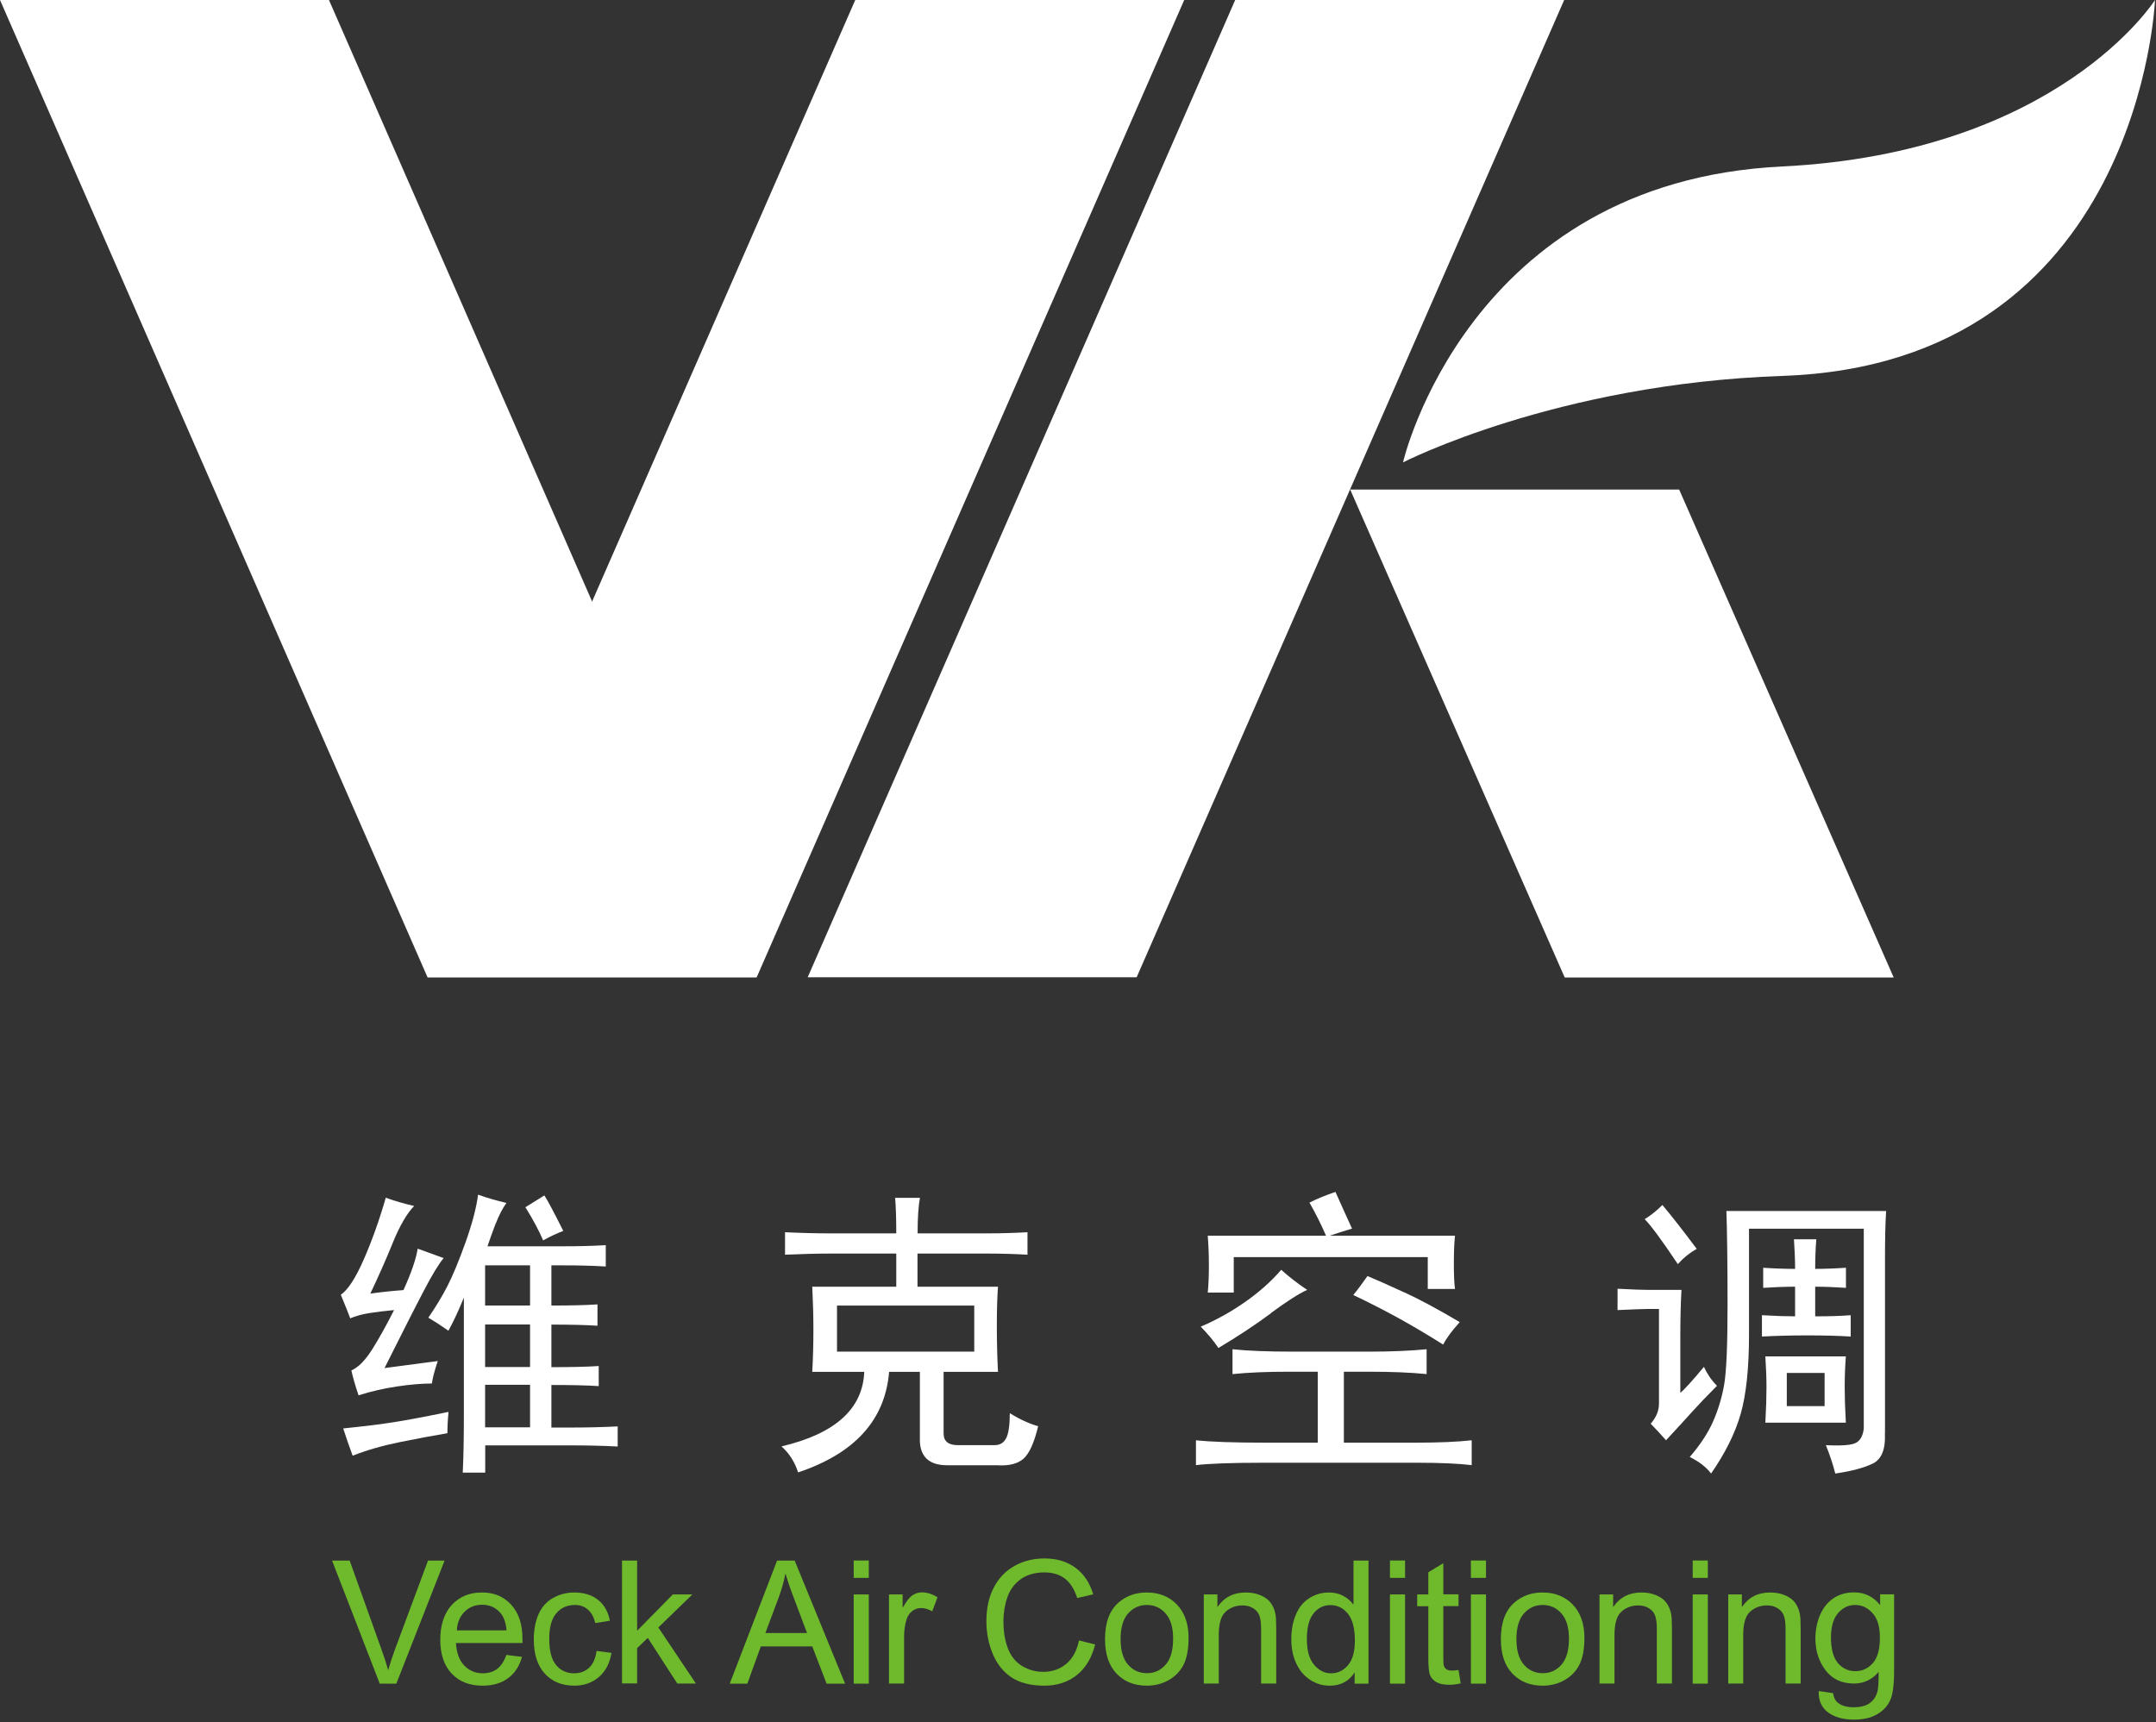
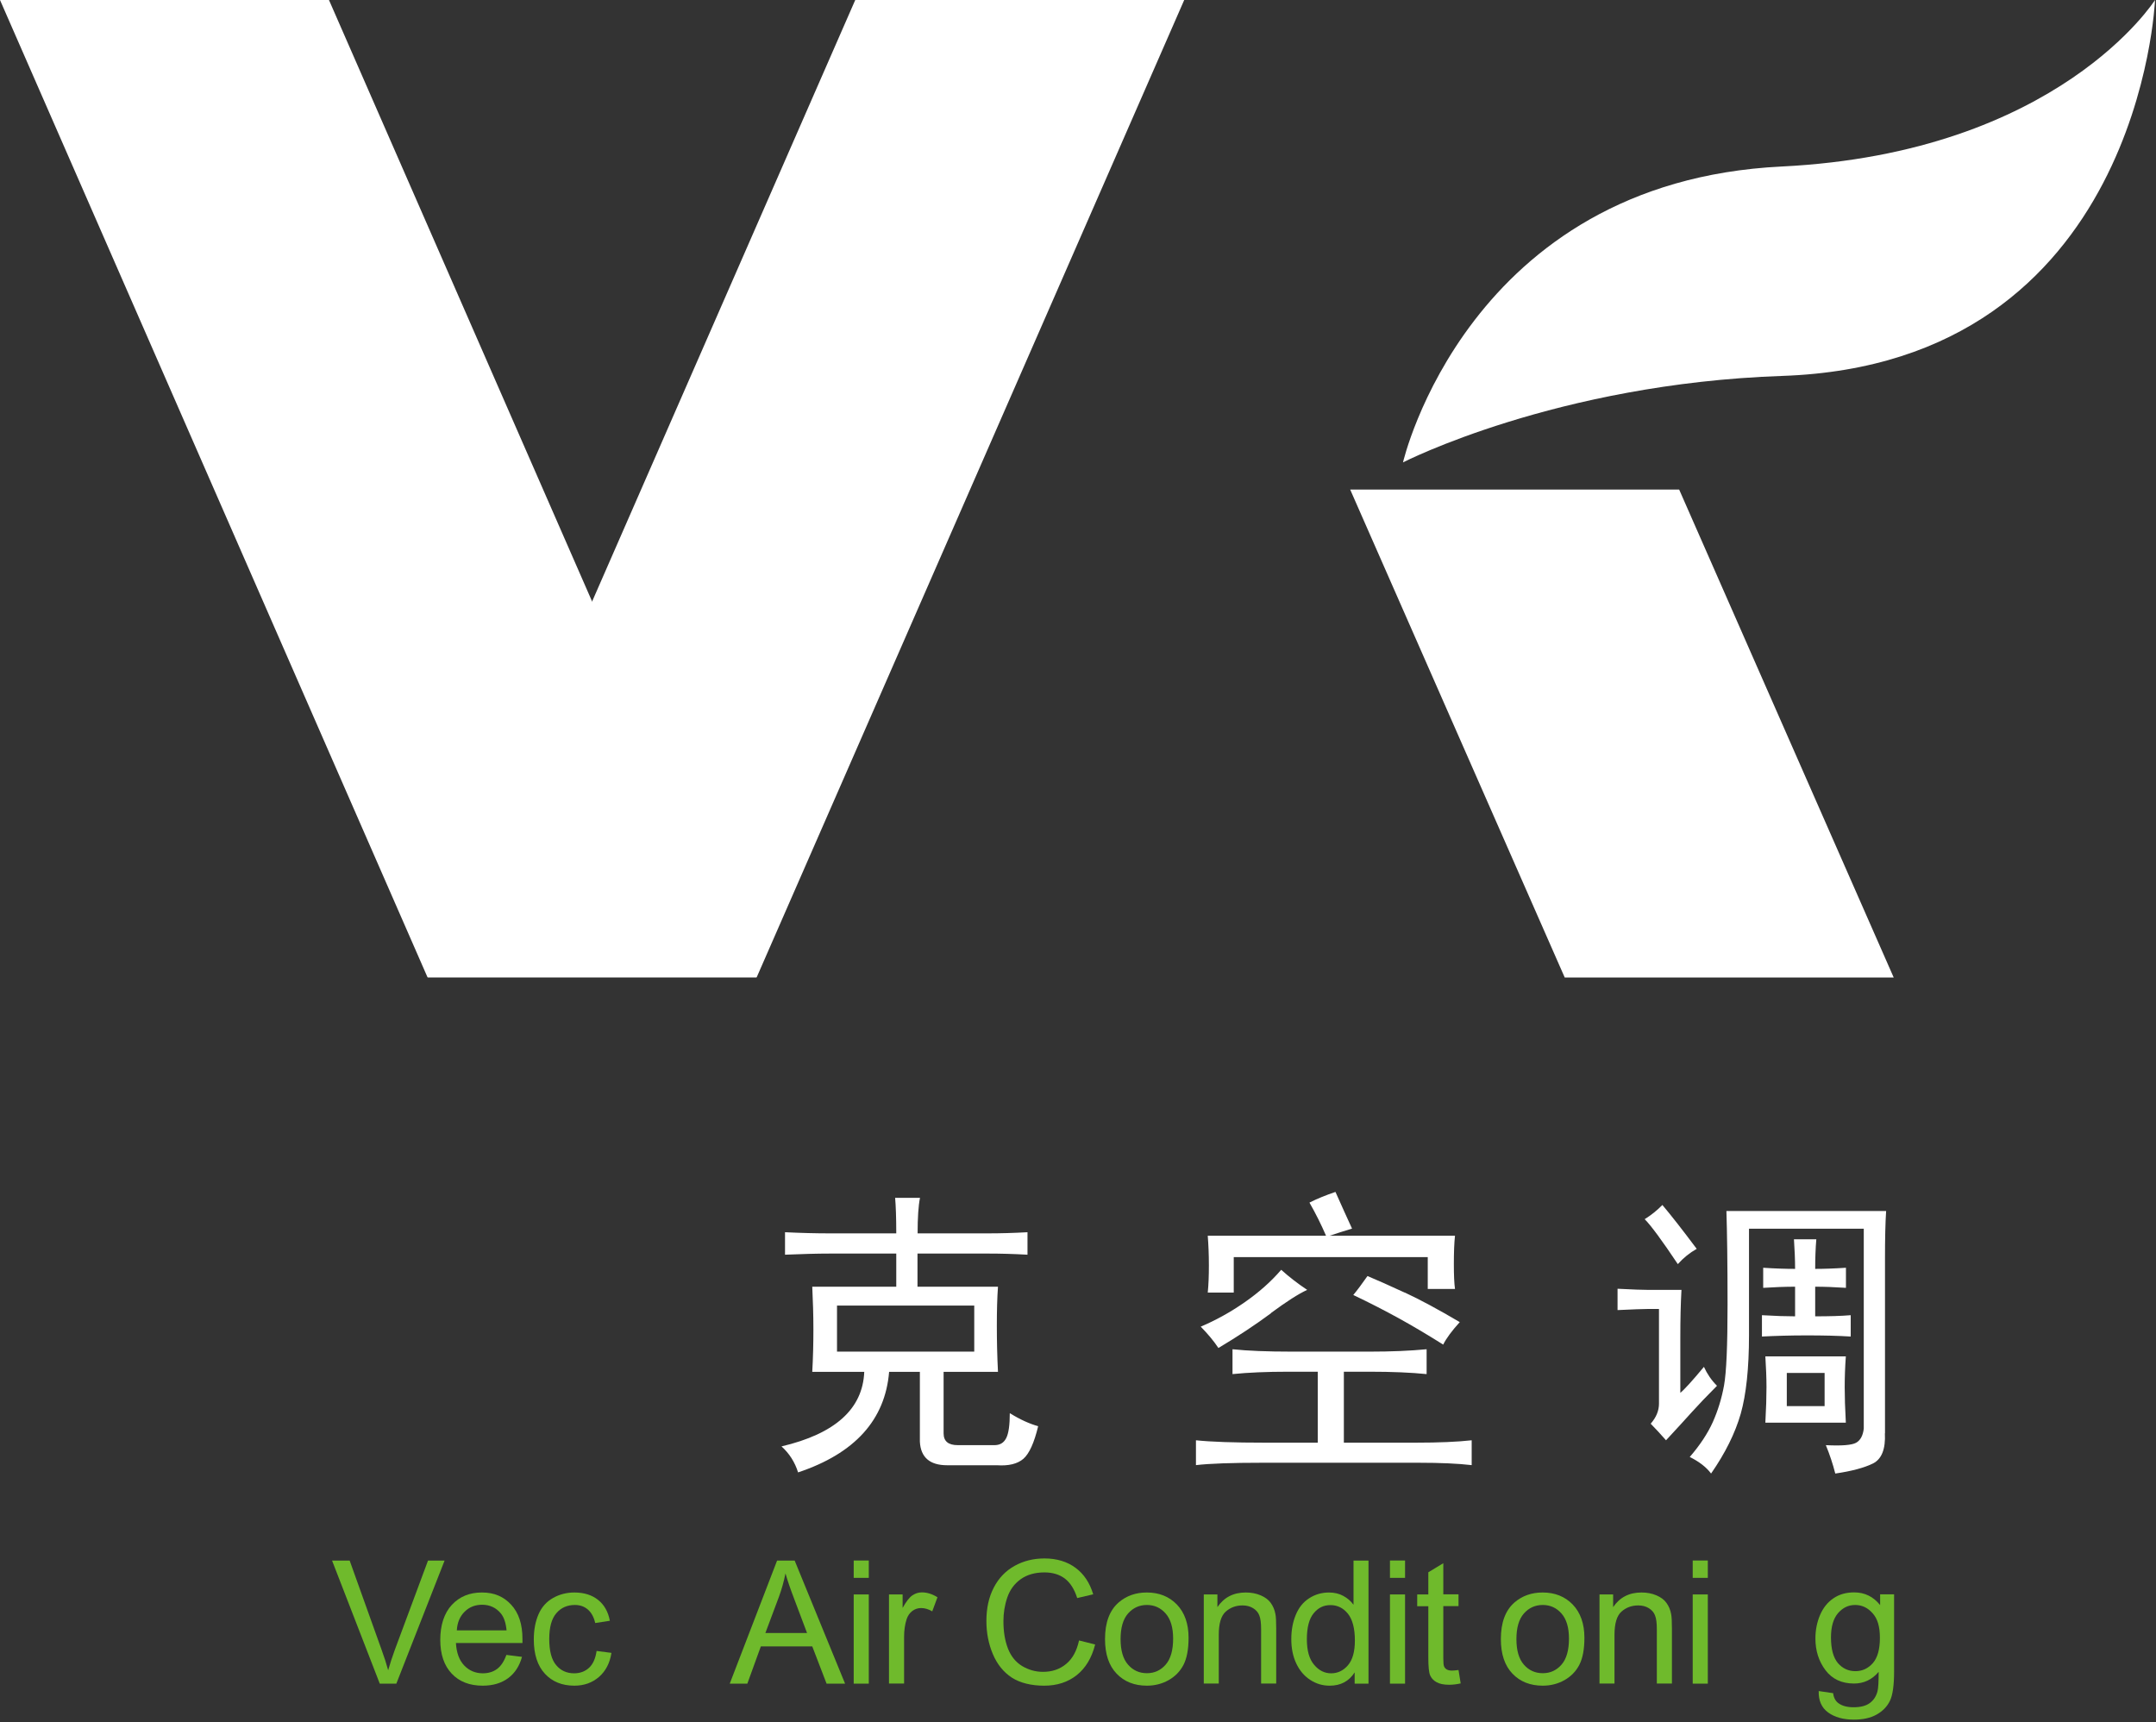
<svg xmlns="http://www.w3.org/2000/svg" width="199" height="159" viewBox="0 0 199 159" fill="none">
  <rect x="0" y="0" width="199" height="159" fill="#333333" stroke="none" />
  <g id="Group">
    <g id="Group_2">
      <path id="Vector" d="M35.052 155.42L30.651 144.062H32.275L35.23 152.319C35.471 152.979 35.67 153.597 35.827 154.184C36.005 153.566 36.205 152.948 36.435 152.319L39.505 144.062H41.035L36.582 155.42H35.041H35.052Z" fill="#6FBA2C" />
      <path id="Vector_2" d="M46.735 152.769L48.181 152.947C47.95 153.785 47.531 154.445 46.913 154.906C46.295 155.367 45.509 155.608 44.555 155.608C43.35 155.608 42.397 155.241 41.695 154.497C40.993 153.754 40.637 152.716 40.637 151.375C40.637 150.034 40.993 148.913 41.706 148.148C42.418 147.383 43.34 147.006 44.482 147.006C45.624 147.006 46.483 147.383 47.175 148.127C47.877 148.881 48.223 149.929 48.223 151.291C48.223 151.375 48.223 151.501 48.223 151.668H42.083C42.135 152.57 42.386 153.261 42.847 153.743C43.309 154.225 43.885 154.466 44.566 154.466C45.079 154.466 45.519 154.33 45.876 154.068C46.242 153.795 46.525 153.366 46.735 152.779V152.769ZM42.156 150.505H46.756C46.693 149.814 46.515 149.29 46.232 148.944C45.792 148.41 45.215 148.137 44.503 148.137C43.864 148.137 43.319 148.347 42.889 148.777C42.449 149.206 42.208 149.782 42.166 150.495L42.156 150.505Z" fill="#6FBA2C" />
      <path id="Vector_3" d="M55.065 152.402L56.437 152.58C56.291 153.523 55.903 154.267 55.285 154.801C54.666 155.336 53.912 155.608 53.011 155.608C51.88 155.608 50.978 155.241 50.297 154.508C49.616 153.774 49.27 152.716 49.27 151.344C49.27 150.453 49.417 149.678 49.711 149.007C50.004 148.337 50.455 147.844 51.052 147.509C51.649 147.173 52.309 147.006 53.011 147.006C53.902 147.006 54.635 147.236 55.201 147.687C55.767 148.137 56.133 148.777 56.291 149.615L54.939 149.824C54.813 149.269 54.583 148.86 54.258 148.578C53.933 148.295 53.535 148.158 53.063 148.158C52.361 148.158 51.785 148.41 51.356 148.913C50.916 149.416 50.696 150.212 50.696 151.302C50.696 152.391 50.905 153.209 51.335 153.712C51.754 154.215 52.309 154.466 52.99 154.466C53.535 154.466 53.996 154.298 54.363 153.963C54.729 153.628 54.96 153.114 55.065 152.412V152.402Z" fill="#6FBA2C" />
-       <path id="Vector_4" d="M57.412 155.42V144.062H58.806V150.538L62.106 147.185H63.908L60.765 150.234L64.233 155.41H62.515L59.791 151.198L58.806 152.141V155.399H57.412V155.42Z" fill="#6FBA2C" />
      <path id="Vector_5" d="M67.356 155.42L71.725 144.062H73.349L78.001 155.42H76.293L74.973 151.984H70.226L68.98 155.42H67.387H67.356ZM70.635 150.747H74.491L73.307 147.604C72.94 146.651 72.678 145.865 72.5 145.246C72.353 145.98 72.154 146.703 71.892 147.415L70.645 150.747H70.635Z" fill="#6FBA2C" />
      <path id="Vector_6" d="M78.797 145.656V144.053H80.19V145.656H78.797ZM78.797 155.421V147.186H80.19V155.421H78.797Z" fill="#6FBA2C" />
      <path id="Vector_7" d="M82.055 155.42V147.185H83.312V148.432C83.637 147.845 83.93 147.468 84.203 147.279C84.475 147.09 84.769 146.996 85.093 146.996C85.565 146.996 86.047 147.143 86.529 147.447L86.047 148.746C85.701 148.547 85.366 148.442 85.02 148.442C84.716 148.442 84.444 148.536 84.203 148.714C83.962 148.903 83.784 149.155 83.679 149.479C83.522 149.972 83.448 150.517 83.448 151.103V155.41H82.055V155.42Z" fill="#6FBA2C" />
      <path id="Vector_8" d="M99.574 151.428L101.083 151.805C100.768 153.042 100.202 153.985 99.385 154.634C98.568 155.284 97.562 155.609 96.378 155.609C95.194 155.609 94.157 155.357 93.392 154.865C92.627 154.362 92.04 153.639 91.642 152.696C91.244 151.753 91.045 150.737 91.045 149.647C91.045 148.463 91.265 147.436 91.726 146.556C92.177 145.676 92.826 145.005 93.654 144.544C94.492 144.083 95.404 143.863 96.409 143.863C97.541 143.863 98.505 144.157 99.28 144.733C100.056 145.309 100.59 146.126 100.904 147.174L99.427 147.52C99.165 146.692 98.778 146.095 98.285 145.718C97.782 145.341 97.153 145.152 96.399 145.152C95.529 145.152 94.796 145.362 94.209 145.781C93.622 146.2 93.214 146.766 92.973 147.468C92.732 148.17 92.617 148.903 92.617 149.647C92.617 150.611 92.753 151.46 93.036 152.183C93.319 152.906 93.759 153.44 94.345 153.796C94.943 154.152 95.582 154.331 96.273 154.331C97.112 154.331 97.824 154.09 98.411 153.597C98.998 153.115 99.385 152.392 99.595 151.439L99.574 151.428Z" fill="#6FBA2C" />
      <path id="Vector_9" d="M101.994 151.302C101.994 149.782 102.413 148.651 103.262 147.917C103.974 147.31 104.834 147.006 105.85 147.006C106.982 147.006 107.904 147.373 108.627 148.116C109.339 148.86 109.706 149.887 109.706 151.186C109.706 152.245 109.549 153.083 109.234 153.691C108.92 154.298 108.448 154.77 107.851 155.105C107.243 155.44 106.583 155.608 105.86 155.608C104.708 155.608 103.775 155.241 103.063 154.497C102.35 153.754 101.994 152.695 101.994 151.302ZM103.43 151.302C103.43 152.36 103.66 153.146 104.121 153.67C104.582 154.194 105.158 154.456 105.86 154.456C106.562 154.456 107.128 154.194 107.589 153.67C108.05 153.146 108.281 152.339 108.281 151.26C108.281 150.243 108.05 149.468 107.589 148.944C107.128 148.42 106.552 148.158 105.86 148.158C105.169 148.158 104.582 148.42 104.121 148.944C103.66 149.468 103.43 150.254 103.43 151.312V151.302Z" fill="#6FBA2C" />
      <path id="Vector_10" d="M111.11 155.419V147.184H112.367V148.357C112.975 147.456 113.845 147.006 114.987 147.006C115.479 147.006 115.94 147.09 116.359 147.268C116.779 147.446 117.082 147.676 117.292 147.97C117.502 148.263 117.648 148.598 117.722 148.997C117.774 149.259 117.795 149.709 117.795 150.348V155.409H116.401V150.401C116.401 149.835 116.349 149.405 116.234 149.122C116.129 148.839 115.93 148.619 115.657 148.452C115.385 148.284 115.06 148.2 114.683 148.2C114.086 148.2 113.572 148.389 113.143 148.766C112.713 149.143 112.493 149.856 112.493 150.914V155.409H111.1L111.11 155.419Z" fill="#6FBA2C" />
      <path id="Vector_11" d="M125.035 155.42V154.383C124.511 155.2 123.746 155.609 122.73 155.609C122.07 155.609 121.473 155.431 120.917 155.064C120.362 154.697 119.943 154.194 119.639 153.545C119.335 152.895 119.188 152.151 119.188 151.313C119.188 150.475 119.325 149.741 119.597 149.081C119.87 148.411 120.278 147.897 120.833 147.541C121.378 147.185 121.997 147.007 122.667 147.007C123.16 147.007 123.61 147.112 123.987 147.321C124.375 147.531 124.689 147.803 124.93 148.138V144.062H126.313V155.42H125.014H125.035ZM120.624 151.313C120.624 152.371 120.844 153.157 121.295 153.681C121.735 154.205 122.258 154.467 122.866 154.467C123.474 154.467 123.998 154.215 124.417 153.723C124.846 153.22 125.056 152.466 125.056 151.439C125.056 150.318 124.836 149.49 124.406 148.956C123.977 148.432 123.442 148.17 122.803 148.17C122.164 148.17 121.661 148.421 121.253 148.924C120.833 149.427 120.624 150.234 120.624 151.324V151.313Z" fill="#6FBA2C" />
      <path id="Vector_12" d="M128.294 145.656V144.053H129.688V145.656H128.294ZM128.294 155.421V147.186H129.688V155.421H128.294Z" fill="#6FBA2C" />
      <path id="Vector_13" d="M134.622 154.162L134.822 155.399C134.434 155.483 134.078 155.524 133.763 155.524C133.26 155.524 132.862 155.441 132.59 155.283C132.307 155.126 132.118 154.917 132.003 154.655C131.888 154.393 131.835 153.848 131.835 153.01V148.274H130.809V147.184H131.835V145.141L133.218 144.303V147.174H134.622V148.263H133.218V153.073C133.218 153.471 133.239 153.722 133.292 153.837C133.344 153.953 133.418 154.037 133.533 154.11C133.648 154.173 133.805 154.215 134.004 154.215C134.161 154.215 134.361 154.194 134.612 154.162H134.622Z" fill="#6FBA2C" />
-       <path id="Vector_14" d="M135.765 145.656V144.053H137.158V145.656H135.765ZM135.765 155.421V147.186H137.158V155.421H135.765Z" fill="#6FBA2C" />
      <path id="Vector_15" d="M138.53 151.302C138.53 149.782 138.949 148.651 139.798 147.917C140.511 147.31 141.37 147.006 142.386 147.006C143.518 147.006 144.44 147.373 145.163 148.116C145.875 148.86 146.242 149.887 146.242 151.186C146.242 152.245 146.085 153.083 145.77 153.691C145.456 154.298 144.985 154.77 144.387 155.105C143.78 155.44 143.12 155.608 142.397 155.608C141.244 155.608 140.311 155.241 139.599 154.497C138.887 153.754 138.53 152.695 138.53 151.302ZM139.966 151.302C139.966 152.36 140.196 153.146 140.657 153.67C141.118 154.194 141.695 154.456 142.397 154.456C143.099 154.456 143.664 154.194 144.125 153.67C144.586 153.146 144.817 152.339 144.817 151.26C144.817 150.243 144.586 149.468 144.125 148.944C143.664 148.42 143.088 148.158 142.397 148.158C141.705 148.158 141.118 148.42 140.657 148.944C140.196 149.468 139.966 150.254 139.966 151.312V151.302Z" fill="#6FBA2C" />
      <path id="Vector_16" d="M147.635 155.419V147.184H148.893V148.357C149.501 147.456 150.37 147.006 151.512 147.006C152.005 147.006 152.466 147.09 152.885 147.268C153.304 147.446 153.608 147.676 153.817 147.97C154.027 148.263 154.174 148.598 154.247 148.997C154.299 149.259 154.32 149.709 154.32 150.348V155.409H152.927V150.401C152.927 149.835 152.874 149.405 152.759 149.122C152.654 148.839 152.455 148.619 152.183 148.452C151.91 148.284 151.586 148.2 151.208 148.2C150.611 148.2 150.098 148.389 149.668 148.766C149.239 149.143 149.019 149.856 149.019 150.914V155.409H147.625L147.635 155.419Z" fill="#6FBA2C" />
      <path id="Vector_17" d="M156.238 145.656V144.053H157.632V145.656H156.238ZM156.238 155.421V147.186H157.632V155.421H156.238Z" fill="#6FBA2C" />
-       <path id="Vector_18" d="M159.517 155.419V147.184H160.775V148.357C161.382 147.456 162.252 147.006 163.394 147.006C163.887 147.006 164.348 147.09 164.767 147.268C165.186 147.446 165.49 147.676 165.699 147.97C165.909 148.263 166.055 148.598 166.129 148.997C166.181 149.259 166.202 149.709 166.202 150.348V155.409H164.809V150.401C164.809 149.835 164.756 149.405 164.641 149.122C164.536 148.839 164.337 148.619 164.065 148.452C163.792 148.284 163.467 148.2 163.09 148.2C162.493 148.2 161.98 148.389 161.55 148.766C161.12 149.143 160.9 149.856 160.9 150.914V155.409H159.507L159.517 155.419Z" fill="#6FBA2C" />
      <path id="Vector_19" d="M167.847 156.101L169.199 156.3C169.251 156.719 169.419 157.023 169.67 157.212C170.016 157.474 170.488 157.6 171.085 157.6C171.735 157.6 172.227 157.474 172.583 157.212C172.94 156.95 173.17 156.594 173.296 156.122C173.369 155.839 173.401 155.242 173.401 154.331C172.793 155.053 172.028 155.41 171.127 155.41C169.995 155.41 169.115 155.001 168.497 154.184C167.879 153.367 167.564 152.392 167.564 151.25C167.564 150.464 167.711 149.741 167.994 149.081C168.277 148.421 168.686 147.908 169.23 147.541C169.765 147.174 170.404 146.996 171.137 146.996C172.112 146.996 172.908 147.384 173.537 148.17V147.174H174.826V154.289C174.826 155.567 174.7 156.478 174.438 157.013C174.176 157.547 173.767 157.966 173.201 158.281C172.636 158.595 171.944 158.742 171.116 158.742C170.131 158.742 169.346 158.522 168.738 158.082C168.13 157.641 167.837 156.971 167.868 156.091L167.847 156.101ZM169 151.156C169 152.235 169.22 153.021 169.639 153.524C170.069 154.016 170.603 154.268 171.253 154.268C171.902 154.268 172.426 154.016 172.866 153.524C173.296 153.031 173.516 152.256 173.516 151.198C173.516 150.139 173.296 149.427 172.845 148.924C172.395 148.411 171.86 148.159 171.232 148.159C170.603 148.159 170.09 148.411 169.65 148.914C169.22 149.416 169 150.16 169 151.156Z" fill="#6FBA2C" />
    </g>
    <g id="Group_3">
-       <path id="Vector_20" d="M36.257 114.722C35.607 116.325 34.905 117.886 34.182 119.416C35.199 119.269 36.215 119.164 37.242 119.091C37.965 117.488 38.405 116.22 38.551 115.267L40.951 116.136C40.511 116.65 39.893 117.666 39.096 119.196C38.289 120.726 37.095 123.094 35.492 126.289L40.406 125.64C40.113 126.509 39.934 127.201 39.861 127.714C38.918 127.714 37.839 127.809 36.645 127.987C35.44 128.165 34.256 128.437 33.093 128.804C32.799 127.934 32.579 127.169 32.432 126.509C33.093 126.216 33.742 125.545 34.402 124.487C35.062 123.429 35.712 122.245 36.372 120.935C35.565 121.009 34.821 121.103 34.13 121.208C33.438 121.312 32.841 121.48 32.328 121.7C32.108 121.113 31.814 120.39 31.458 119.521C32.108 119.081 32.82 117.991 33.585 116.241C34.35 114.491 35.02 112.605 35.607 110.562C36.404 110.856 37.284 111.107 38.227 111.327C37.577 111.987 36.917 113.108 36.257 114.711V114.722ZM41.286 132.304C39.976 132.524 38.52 132.796 36.917 133.121C35.314 133.446 33.857 133.865 32.548 134.378C32.254 133.571 31.961 132.744 31.678 131.863C33.134 131.717 34.497 131.56 35.775 131.371C37.043 131.193 38.918 130.847 41.401 130.334C41.328 131.067 41.297 131.717 41.297 132.304H41.286ZM45.76 112.92C45.467 113.685 45.215 114.397 44.995 115.047H51.984C53.44 115.047 54.75 115.015 55.913 114.942V116.912C54.677 116.838 53.367 116.807 51.984 116.807H50.894V120.516C52.644 120.516 54.059 120.485 55.148 120.411V122.381C54.059 122.308 52.633 122.276 50.894 122.276V126.205C52.717 126.205 54.174 126.174 55.263 126.101V127.955C54.174 127.882 52.717 127.85 50.894 127.85V131.78H52.644C54.1 131.78 55.557 131.748 57.013 131.675V133.529C55.557 133.456 54.1 133.425 52.644 133.425H44.786V135.939H42.711C42.784 134.556 42.816 132.702 42.816 130.376V119.783C42.376 120.872 41.904 121.899 41.391 122.842C40.657 122.329 40.039 121.931 39.536 121.637C40.186 120.694 40.773 119.73 41.286 118.745C41.789 117.76 42.355 116.398 42.983 114.649C43.602 112.899 43.979 111.442 44.126 110.279C44.922 110.573 45.802 110.824 46.745 111.044C46.378 111.558 46.053 112.186 45.76 112.951V112.92ZM48.924 120.516V116.807H44.775V120.516H48.924ZM48.924 126.195V122.266H44.775V126.195H48.924ZM48.924 131.759V127.83H44.775V131.759H48.924ZM51.984 113.632C51.397 113.852 50.779 114.146 50.129 114.502C49.763 113.632 49.218 112.605 48.495 111.442L50.245 110.353C50.538 110.793 51.114 111.882 51.994 113.632H51.984Z" fill="white" />
      <path id="Vector_21" d="M91.234 113.854C92.323 113.854 93.528 113.822 94.838 113.749V115.824C93.528 115.75 92.323 115.719 91.234 115.719H84.685V118.778H92.114C92.04 119.795 92.009 121 92.009 122.383C92.009 123.766 92.04 125.191 92.114 126.637H87.095V132.316C87.095 133.049 87.535 133.405 88.405 133.405H91.789C92.302 133.405 92.659 133.185 92.879 132.745C93.099 132.305 93.204 131.54 93.204 130.451C94.147 131.037 95.027 131.435 95.823 131.655C95.456 133.185 95.006 134.181 94.461 134.663C93.916 135.134 93.099 135.333 92.009 135.26H87.42C85.817 135.26 84.978 134.526 84.905 133.08V126.637H82.066C81.699 131.079 78.901 134.17 73.663 135.92C73.369 134.977 72.856 134.17 72.133 133.52C77.078 132.357 79.635 130.063 79.771 126.637H74.972C75.046 125.327 75.077 124.017 75.077 122.707C75.077 121.398 75.035 120.088 74.972 118.778H82.726V115.719H76.607C75.37 115.719 73.987 115.761 72.458 115.824V113.749C73.987 113.822 75.329 113.854 76.502 113.854H82.726C82.726 112.397 82.684 111.308 82.621 110.574H84.916C84.769 111.308 84.696 112.397 84.696 113.854H91.244H91.234ZM89.924 124.772V120.518H77.256V124.772H89.924Z" fill="white" />
      <path id="Vector_22" d="M126.439 124.771C128.408 124.771 130.148 124.698 131.678 124.551V126.846C130.221 126.699 128.471 126.626 126.439 126.626H124.039V133.175H130.703C132.809 133.175 134.527 133.101 135.837 132.955V135.249C134.601 135.103 132.956 135.029 130.923 135.029H116.506C113.666 135.029 111.623 135.103 110.387 135.249V132.955C111.77 133.101 113.876 133.175 116.715 133.175H121.629V126.626H118.895C116.925 126.626 115.217 126.699 113.761 126.846V124.551C115.144 124.698 116.967 124.771 119.219 124.771H126.428H126.439ZM117.323 121.22C115.898 122.278 114.284 123.347 112.461 124.436C112.021 123.776 111.476 123.126 110.827 122.466C112.21 121.88 113.561 121.136 114.871 120.224C116.181 119.313 117.313 118.317 118.256 117.217C118.978 117.867 119.785 118.495 120.655 119.072C119.848 119.438 118.748 120.151 117.323 121.199V121.22ZM131.782 118.988V116.044H113.876V119.323H111.476C111.55 118.6 111.581 117.762 111.581 116.808C111.581 115.792 111.539 114.88 111.476 114.074H122.394C121.954 113.057 121.451 112.041 120.864 111.014C121.587 110.647 122.394 110.323 123.264 110.029C123.851 111.339 124.354 112.471 124.794 113.414C124.06 113.634 123.379 113.854 122.719 114.074H134.297C134.224 114.734 134.192 115.603 134.192 116.693C134.192 117.709 134.224 118.474 134.297 118.988H131.782ZM129.655 119.313C131.08 119.973 132.767 120.884 134.737 122.047C134.004 122.854 133.501 123.535 133.207 124.122C131.824 123.252 130.473 122.445 129.163 121.722C127.853 121 126.428 120.266 124.909 119.543C125.276 119.103 125.705 118.527 126.219 117.793C127.088 118.16 128.241 118.663 129.655 119.323V119.313Z" fill="white" />
      <path id="Vector_23" d="M158.469 127.936C157.526 128.879 156.761 129.686 156.174 130.335C155.587 130.985 154.791 131.865 153.775 132.955C153.261 132.368 152.79 131.865 152.36 131.425C152.874 130.838 153.125 130.22 153.125 129.57V120.832H152.14C151.627 120.832 150.684 120.874 149.301 120.937V118.967C150.684 119.04 151.627 119.072 152.14 119.072H155.2C155.126 120.381 155.095 121.838 155.095 123.441V128.575C155.462 128.282 156.185 127.485 157.274 126.176C157.568 126.825 157.966 127.412 158.479 127.925L158.469 127.936ZM156.614 115.279C155.965 115.646 155.378 116.117 154.864 116.693C153.408 114.514 152.392 113.131 151.805 112.544C152.392 112.177 152.937 111.748 153.439 111.234C154.236 112.177 155.294 113.529 156.604 115.279H156.614ZM173.976 132.305C174.049 133.762 173.682 134.684 172.886 135.092C172.079 135.49 170.916 135.805 169.397 136.025C169.177 135.155 168.884 134.275 168.527 133.405C169.984 133.479 170.916 133.405 171.315 133.185C171.713 132.965 171.954 132.525 172.027 131.876V113.424H161.434V123.252C161.434 126.312 161.172 128.732 160.669 130.513C160.156 132.295 159.244 134.139 157.934 136.025C157.494 135.438 156.845 134.935 155.965 134.495C156.908 133.405 157.62 132.326 158.092 131.278C158.563 130.22 158.909 129.099 159.129 127.894C159.349 126.689 159.454 124.195 159.454 120.413C159.454 116.63 159.412 113.676 159.349 111.79H174.091C174.018 112.879 173.986 114.336 173.986 116.159V132.316L173.976 132.305ZM165.573 114.399H167.647C167.574 115.268 167.543 116.18 167.543 117.133C168.339 117.133 169.292 117.102 170.382 117.029V118.883C169.292 118.81 168.339 118.778 167.543 118.778V121.513C168.852 121.513 169.942 121.482 170.822 121.408V123.378C169.659 123.305 168.307 123.273 166.778 123.273C165.248 123.273 163.865 123.315 162.628 123.378V121.408C163.865 121.482 164.881 121.513 165.688 121.513V118.778C164.745 118.778 163.76 118.82 162.744 118.883V117.029C163.833 117.102 164.818 117.133 165.688 117.133C165.688 116.264 165.646 115.352 165.583 114.399H165.573ZM170.267 128.051C170.267 128.921 170.298 130.021 170.372 131.331H162.943C163.016 130.021 163.048 128.931 163.048 128.051C163.048 127.171 163.006 126.228 162.943 125.212H170.372C170.298 126.228 170.267 127.182 170.267 128.051ZM168.412 129.801V126.741H164.923V129.801H168.412Z" fill="white" />
    </g>
    <g id="Group_4">
      <path id="Vector_24" d="M129.494 42.697C129.494 42.697 135.446 16.796 164.448 15.371C190.003 14.114 198.909 0 198.909 0C198.909 0 197.568 33.571 164.5 34.702C143.65 35.415 129.494 42.686 129.494 42.686" fill="white" />
      <path id="Vector_25" d="M69.824 90.213H39.459L0 0H30.364L69.824 90.213Z" fill="white" />
      <path id="Vector_26" d="M174.79 90.235H144.425L124.622 45.191H154.987L174.79 90.235Z" fill="white" />
      <path id="Vector_27" d="M39.48 90.213H69.845L109.304 0H78.94L39.48 90.213Z" fill="white" />
-       <path id="Vector_28" d="M74.55 90.213H104.914L144.374 0H114.009L74.55 90.213Z" fill="white" />
    </g>
  </g>
</svg>